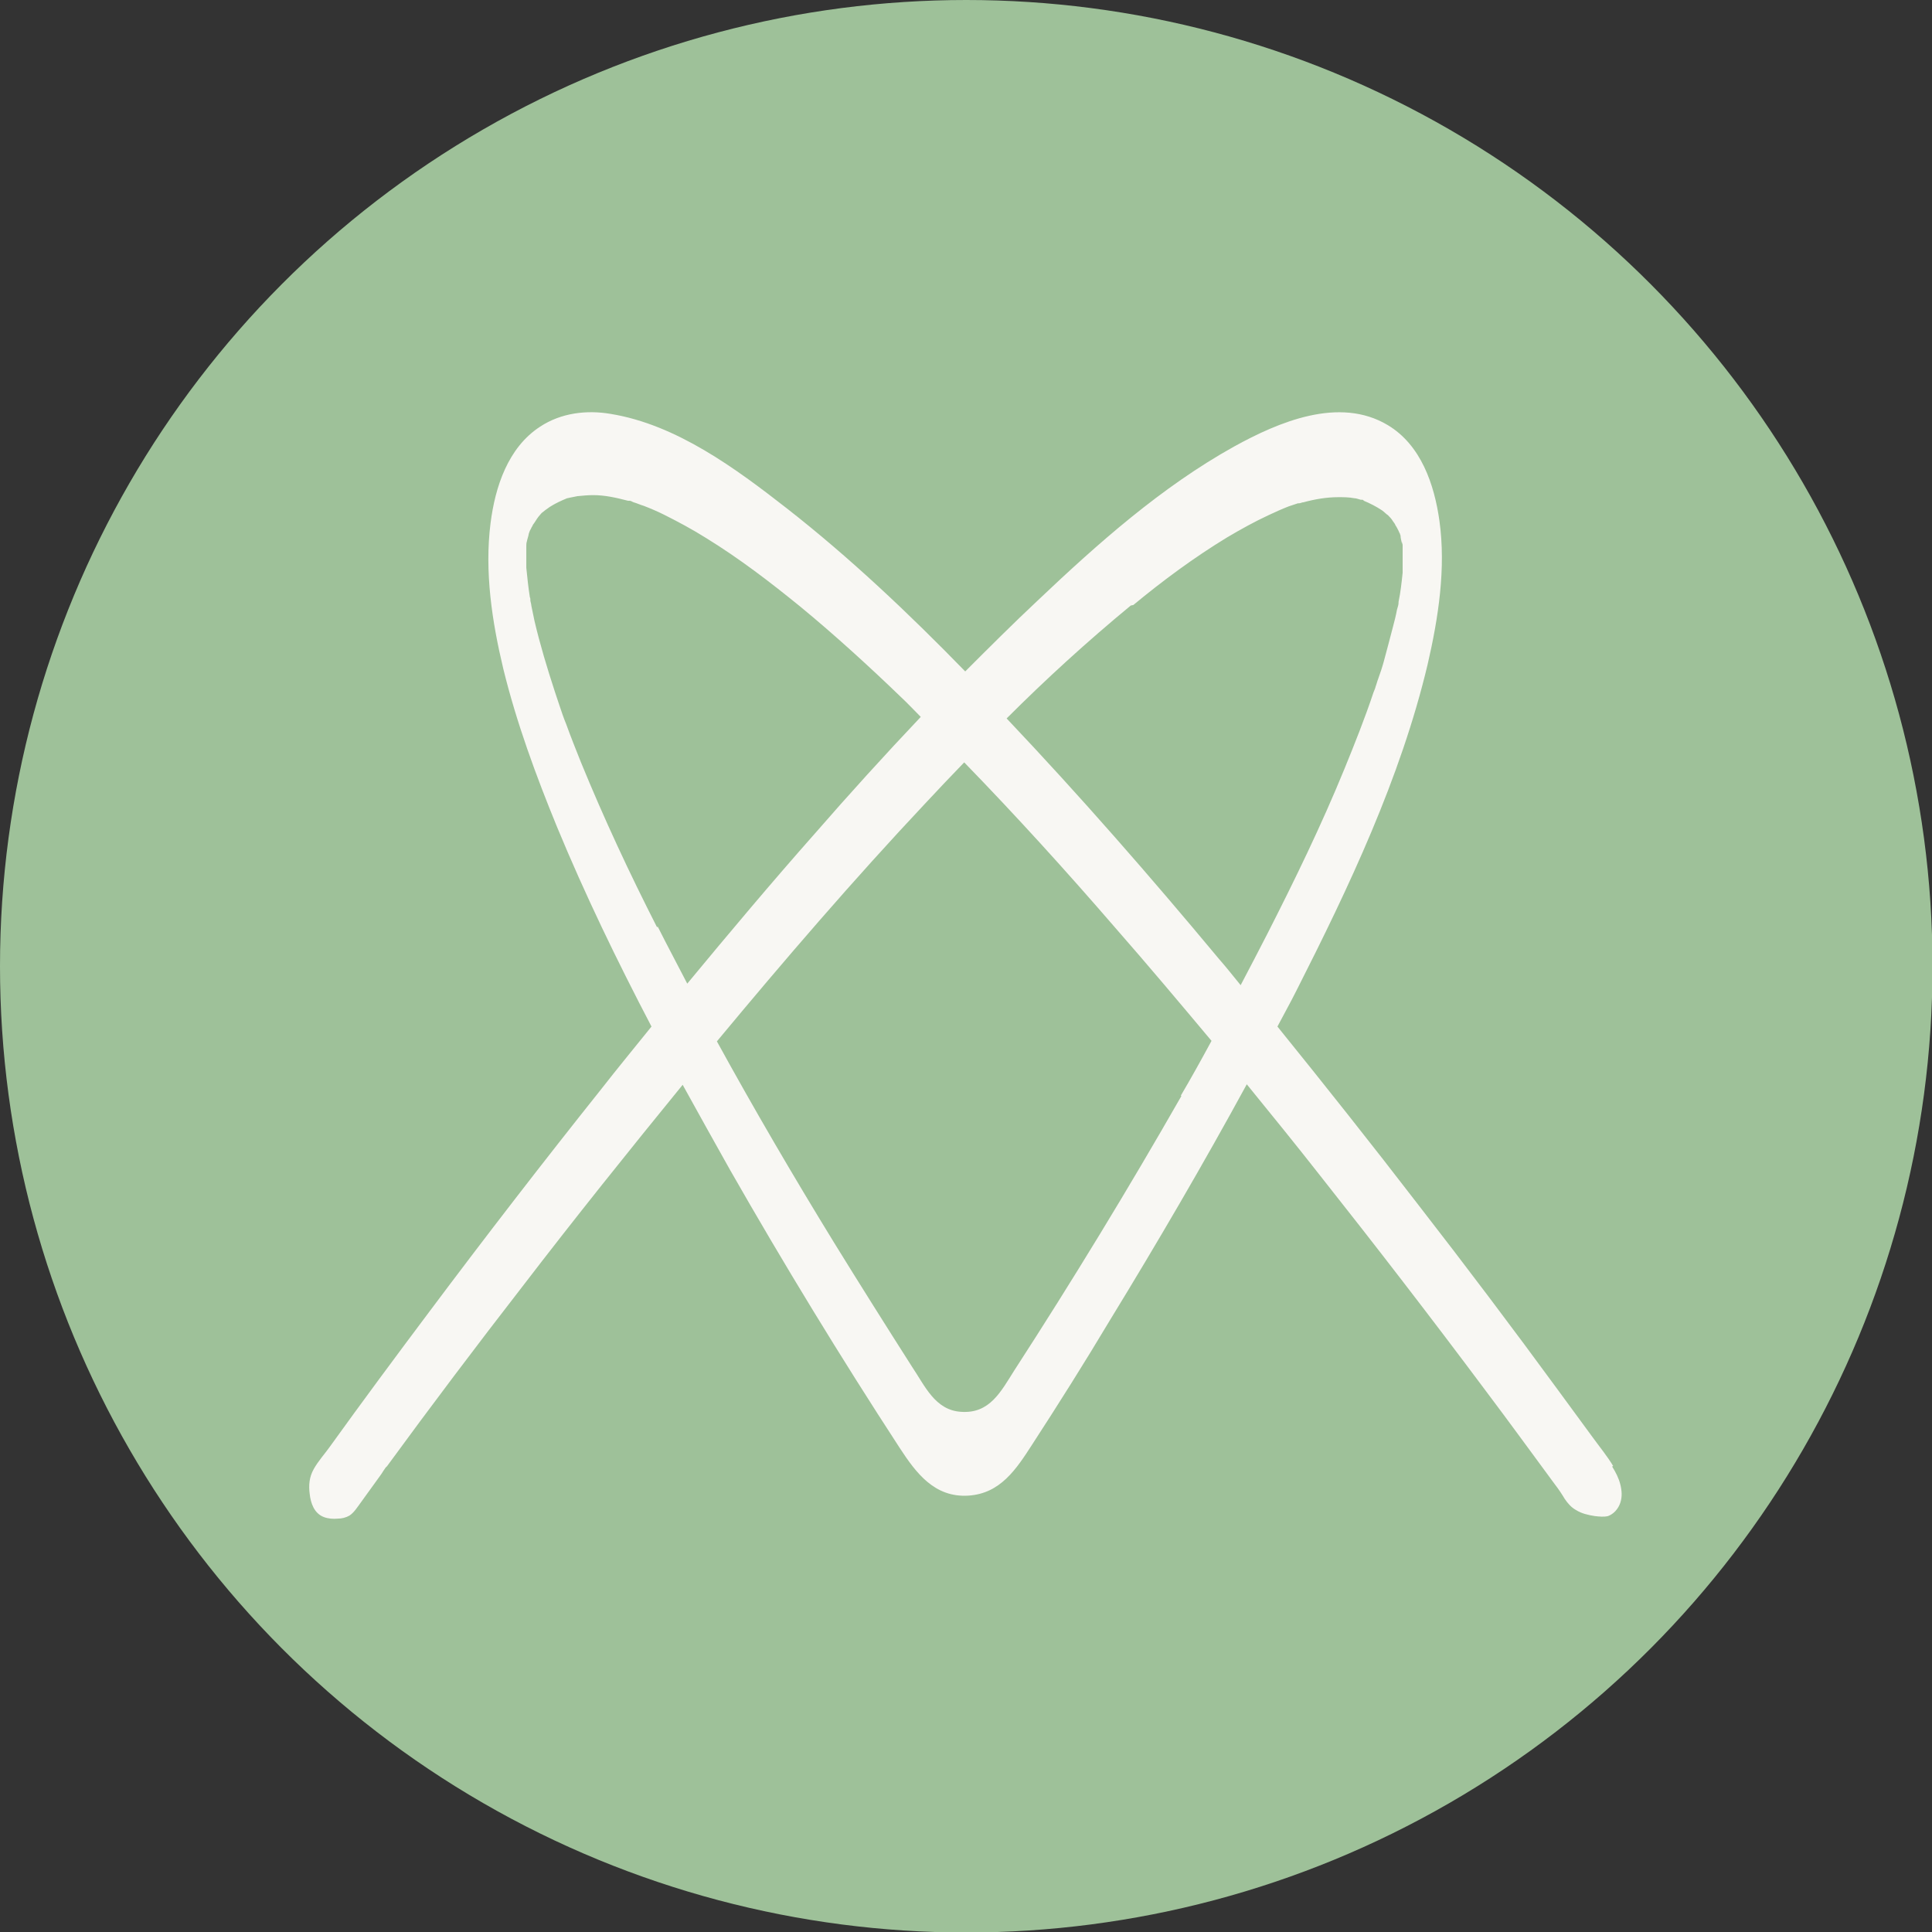
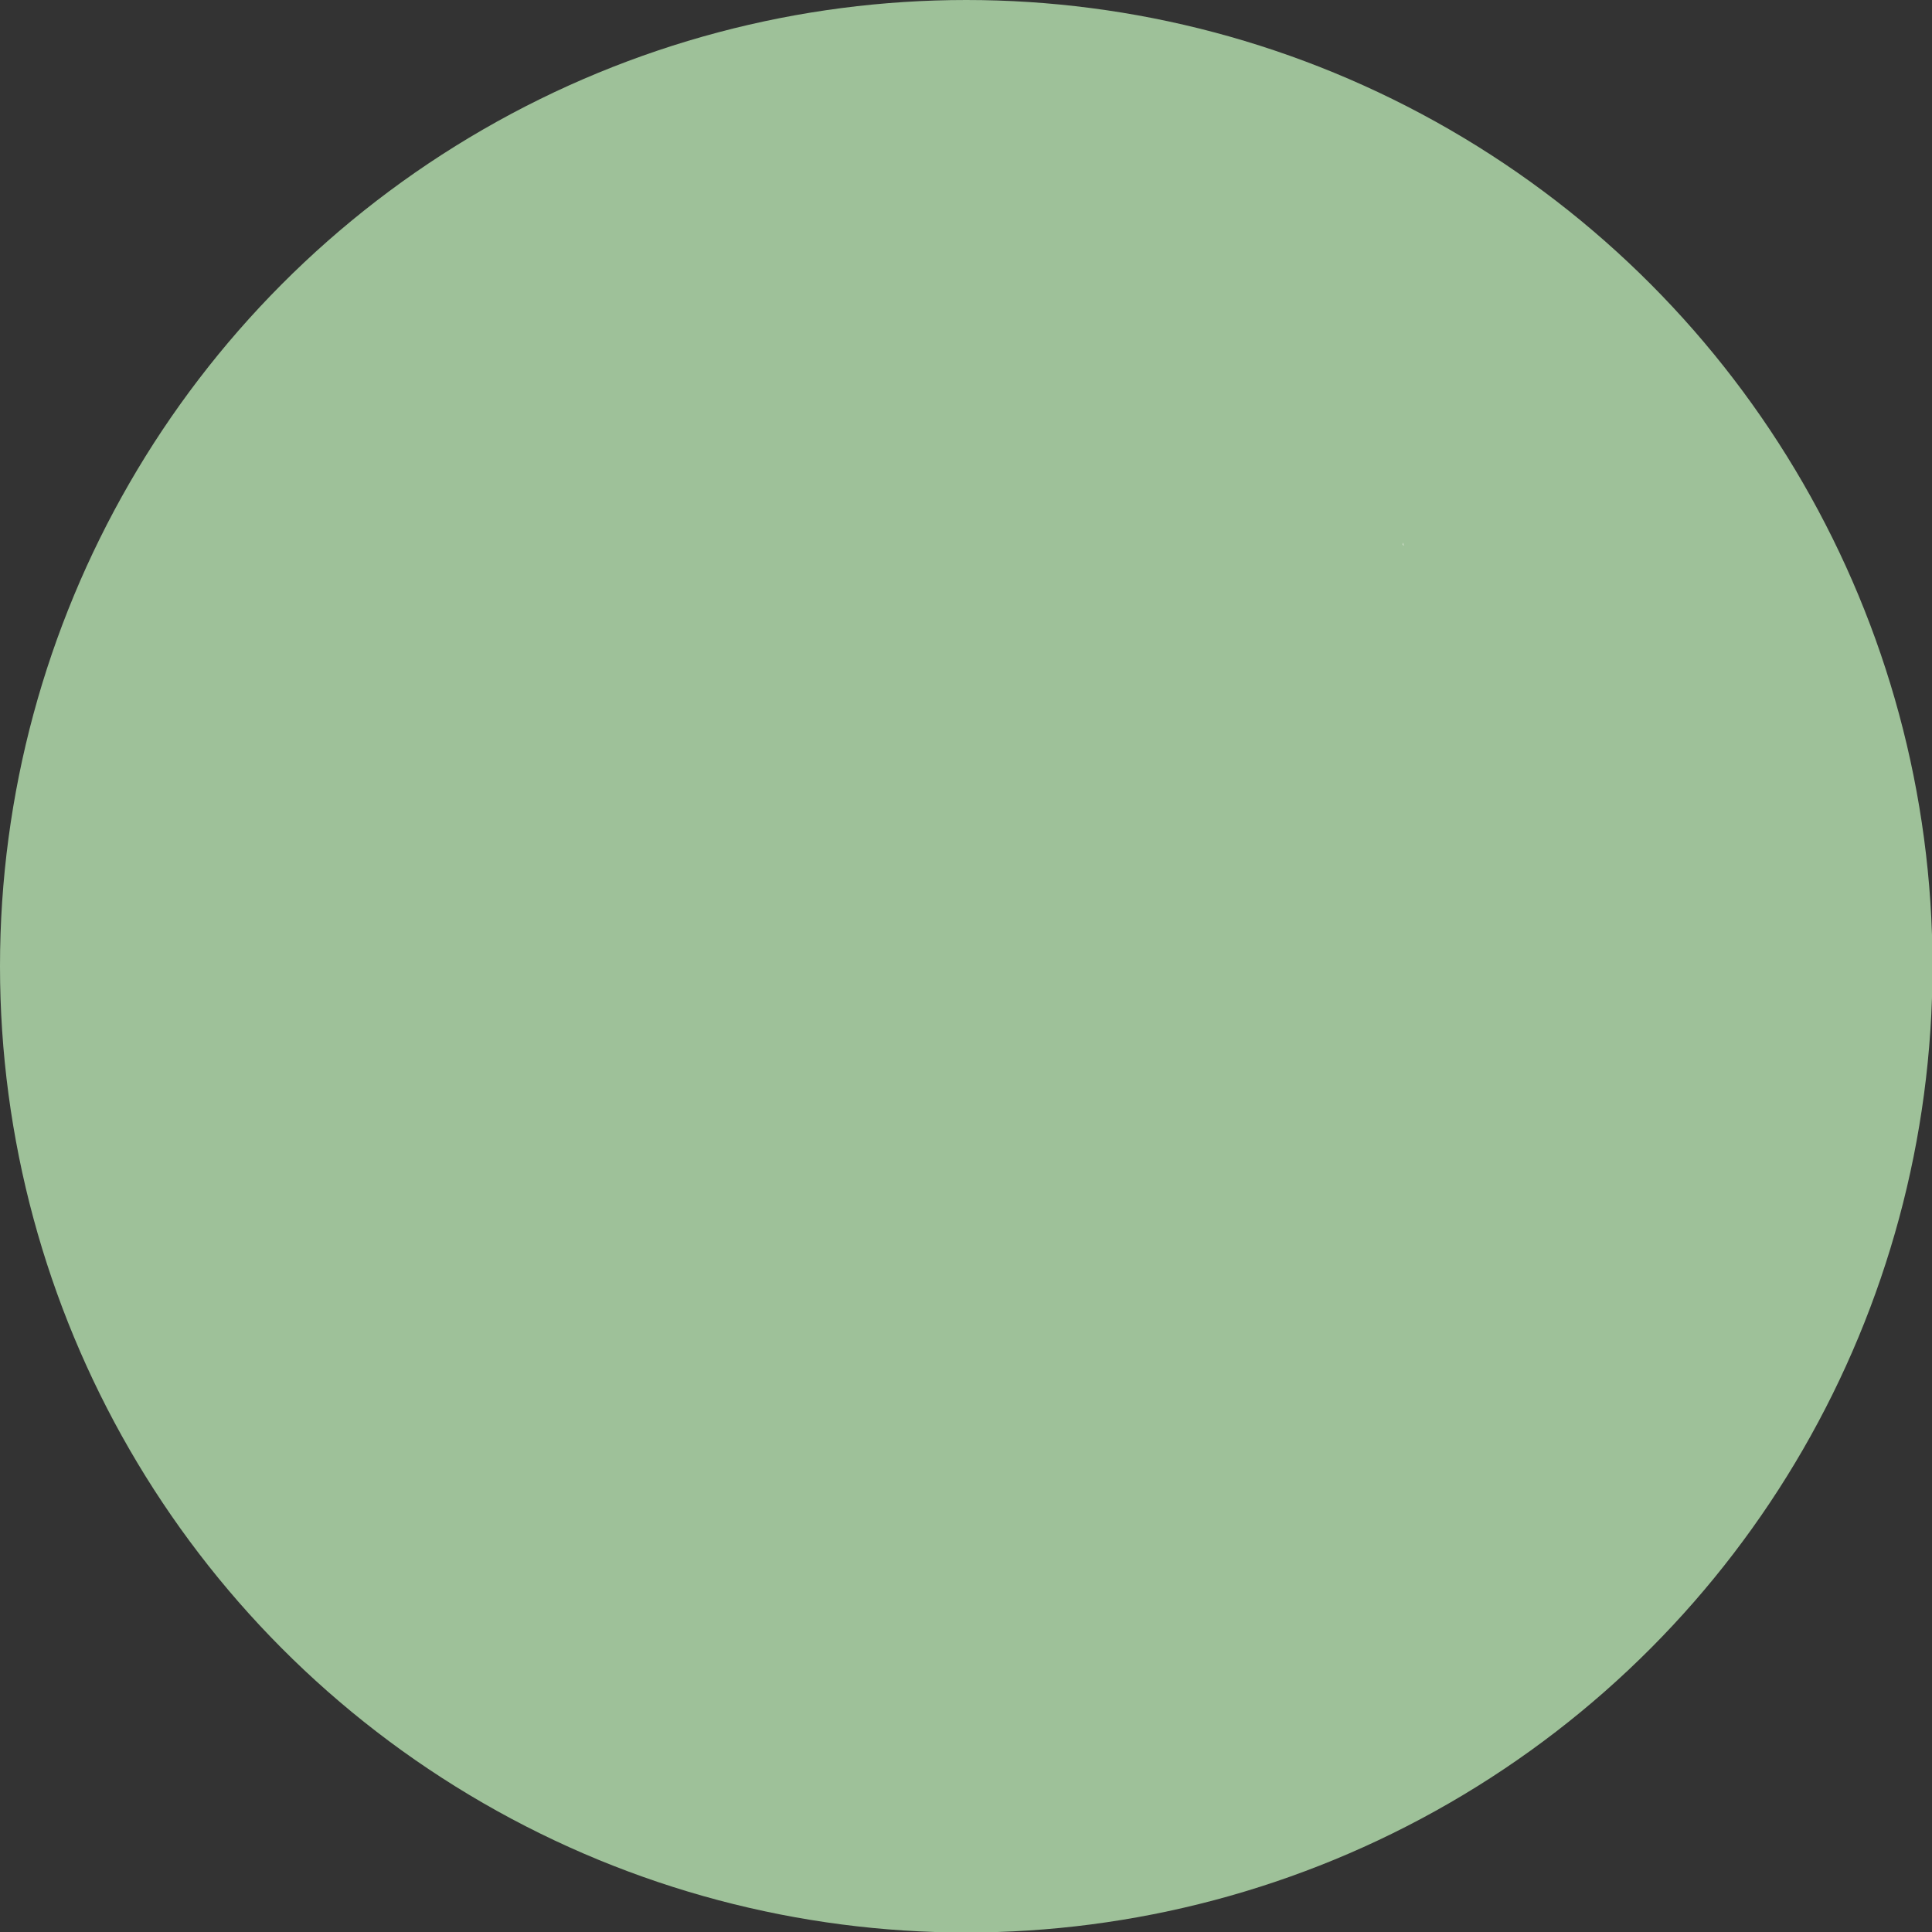
<svg xmlns="http://www.w3.org/2000/svg" id="Capa_2" data-name="Capa 2" viewBox="0 0 37.81 37.81">
  <rect x="0" y="0" width="37.81" height="37.81" fill="#333333" stroke="none" />
  <defs>
    <style>      .cls-1 {        fill: #f8f7f3;      }      .cls-2 {        fill: #9ec199;      }    </style>
  </defs>
  <g id="Capa_2-2" data-name="Capa 2">
    <g>
      <circle class="cls-2" cx="18.91" cy="18.91" r="18.91" />
      <g>
-         <path class="cls-1" d="m31.57,28.69c-.12-.2-.27-.38-.4-.56-.22-.3-.44-.6-.66-.9-.9-1.23-1.82-2.45-2.76-3.66-.9-1.17-1.82-2.33-2.75-3.48.12-.23.25-.46.37-.7,1.03-2.03,2.04-4.16,2.57-6.39.21-.91.36-1.88.23-2.81-.1-.71-.36-1.48-1.01-1.87-.95-.57-2.14-.06-3.01.42-1.42.79-2.67,1.9-3.85,3.02-.48.45-.94.91-1.41,1.38-1.1-1.13-2.25-2.22-3.49-3.19-1-.78-2.16-1.64-3.45-1.85-.47-.08-.97-.02-1.38.25-.63.41-.88,1.18-.97,1.89-.12.95.03,1.93.25,2.85.26,1.06.64,2.09,1.05,3.09.55,1.33,1.18,2.63,1.85,3.91-.33.41-.66.81-.98,1.22-1.14,1.43-2.26,2.88-3.36,4.35-.66.88-1.32,1.77-1.96,2.66-.1.14-.22.27-.31.43s-.1.32-.08.48c.02.19.09.39.28.46.08.03.18.04.27.03.08,0,.16-.02.23-.06.09-.06.15-.16.21-.24.09-.12.17-.24.26-.36.04-.06.09-.12.13-.18.02-.02.11-.18.13-.18.87-1.19,1.76-2.37,2.66-3.53,1.02-1.33,2.07-2.64,3.13-3.94.31.56.62,1.12.93,1.67,1.05,1.84,2.16,3.66,3.32,5.44.32.49.68.97,1.34.93.63-.04.94-.52,1.25-1,.52-.8,1.03-1.61,1.52-2.43.93-1.52,1.83-3.06,2.68-4.62.48.59.96,1.18,1.43,1.78,1.1,1.39,2.18,2.79,3.24,4.21.46.61.91,1.23,1.36,1.84.07.09.13.18.19.28.06.09.13.17.22.22.11.07.24.1.37.12.09.01.18.02.26,0,.11-.04.2-.14.24-.26s.03-.24,0-.36c-.03-.12-.09-.24-.16-.35Zm-6.13-18.86s.01,0,0,0h0Zm-3.26,2.01c.58-.48,1.19-.93,1.83-1.32.27-.16.54-.31.82-.44.13-.06.26-.12.39-.17.06-.02.12-.04.18-.06,0,0,.02,0,.02,0,.03,0,.06-.02.09-.02.22-.06.45-.1.68-.1.1,0,.21,0,.31.02.04,0,.09.02.13.03.02,0,.03,0,.03,0,0,0,.02,0,.03.02.12.05.24.11.36.19.03.02.1.09.11.09.04.04.07.07.1.12.02.03.04.05.05.08,0,0,.01.02.02.03,0,.01.02.03.02.04.02.03.03.07.05.1,0,.01,0,.02.01.03,0,0,0,0,0,.02,0,.03.02.1.03.15,0-.05,0-.08.01.02,0,.01,0,.02,0,.03,0,0,0,.01,0,.02,0,0,0,0,0-.01,0,.02,0,.05,0,.07,0,.02,0,.04,0,.06,0,0,0,0,0,.01,0,.08,0,.16,0,.24,0-.01,0-.02,0-.03,0,.02,0,.04,0,.06,0,0,0,.01,0,.02,0,.02,0,.05,0,.07-.02.19-.04.38-.08.57,0,0,0,.01,0,.02,0,.04-.02.09-.03.13-.02.11-.05.23-.08.34-.06.23-.12.46-.18.68-.03.11-.07.23-.11.34-.02.05-.03.1-.05.15,0,.02-.03.08-.04.11-.17.51-.37,1.01-.57,1.5-.45,1.1-.97,2.17-1.51,3.23-.17.33-.34.66-.52,1-.14-.17-.28-.35-.43-.52-1.34-1.61-2.71-3.18-4.15-4.7.77-.77,1.57-1.5,2.43-2.21Zm-9.85-2.01s.02,0,0,0h0Zm.53,8.32c-.54-1.06-1.04-2.13-1.49-3.23-.1-.25-.2-.5-.29-.75-.05-.12-.09-.24-.13-.36-.02-.06-.04-.12-.06-.18-.01-.03-.02-.06-.03-.09-.15-.46-.29-.92-.4-1.39-.02-.1-.04-.19-.06-.29,0-.01-.01-.07-.02-.1,0-.03,0-.06-.01-.07-.03-.19-.05-.38-.07-.58,0-.03,0-.07,0-.1,0-.08,0-.16,0-.24,0-.02,0-.05,0-.07,0-.03,0-.07.01-.1.01-.05.03-.1.04-.16.01-.03.02-.06.04-.09.01-.03.03-.05.04-.08.04-.05.07-.11.11-.16.02-.02.04-.05.06-.07,0,0,0,0,0,0,.05-.04.1-.08.16-.12.11-.07.22-.12.34-.17,0,0,0,0,0,0,.02,0,.04-.01.05-.01.05-.01.1-.02.15-.03.1-.01.21-.02.31-.02.23,0,.45.05.68.11,0,0,.02,0,.03,0,.03,0,.05.02.08.03.07.02.13.05.2.07.13.05.27.11.39.17.28.14.56.29.83.46.65.4,1.25.86,1.84,1.34.67.55,1.38,1.2,1.96,1.76.14.13.27.27.4.4-.71.75-1.4,1.51-2.07,2.28-.85.96-1.68,1.95-2.5,2.94-.19-.37-.39-.74-.58-1.12Zm10.26,3.3c-1.04,1.82-2.13,3.61-3.27,5.37-.26.41-.48.85-1.04.81-.51-.03-.71-.51-.96-.88-.51-.8-1.02-1.61-1.52-2.42-.81-1.32-1.57-2.62-2.3-3.95,1.32-1.59,2.67-3.16,4.09-4.67.25-.27.5-.53.75-.79,1.02,1.05,2,2.13,2.95,3.23.64.73,1.27,1.48,1.89,2.22-.2.37-.4.73-.6,1.07Z" />
        <path class="cls-1" d="m27.47,10.67s-.01-.03-.02-.05c0,.02,0,.04.02.06,0,0,0,0,0,0Z" />
-         <path class="cls-1" d="m27.48,11.11s0-.01,0-.02c0,0,0-.01,0-.02,0,0,0-.01,0-.02-.03.18-.01.12,0,.05Z" />
      </g>
    </g>
  </g>
</svg>